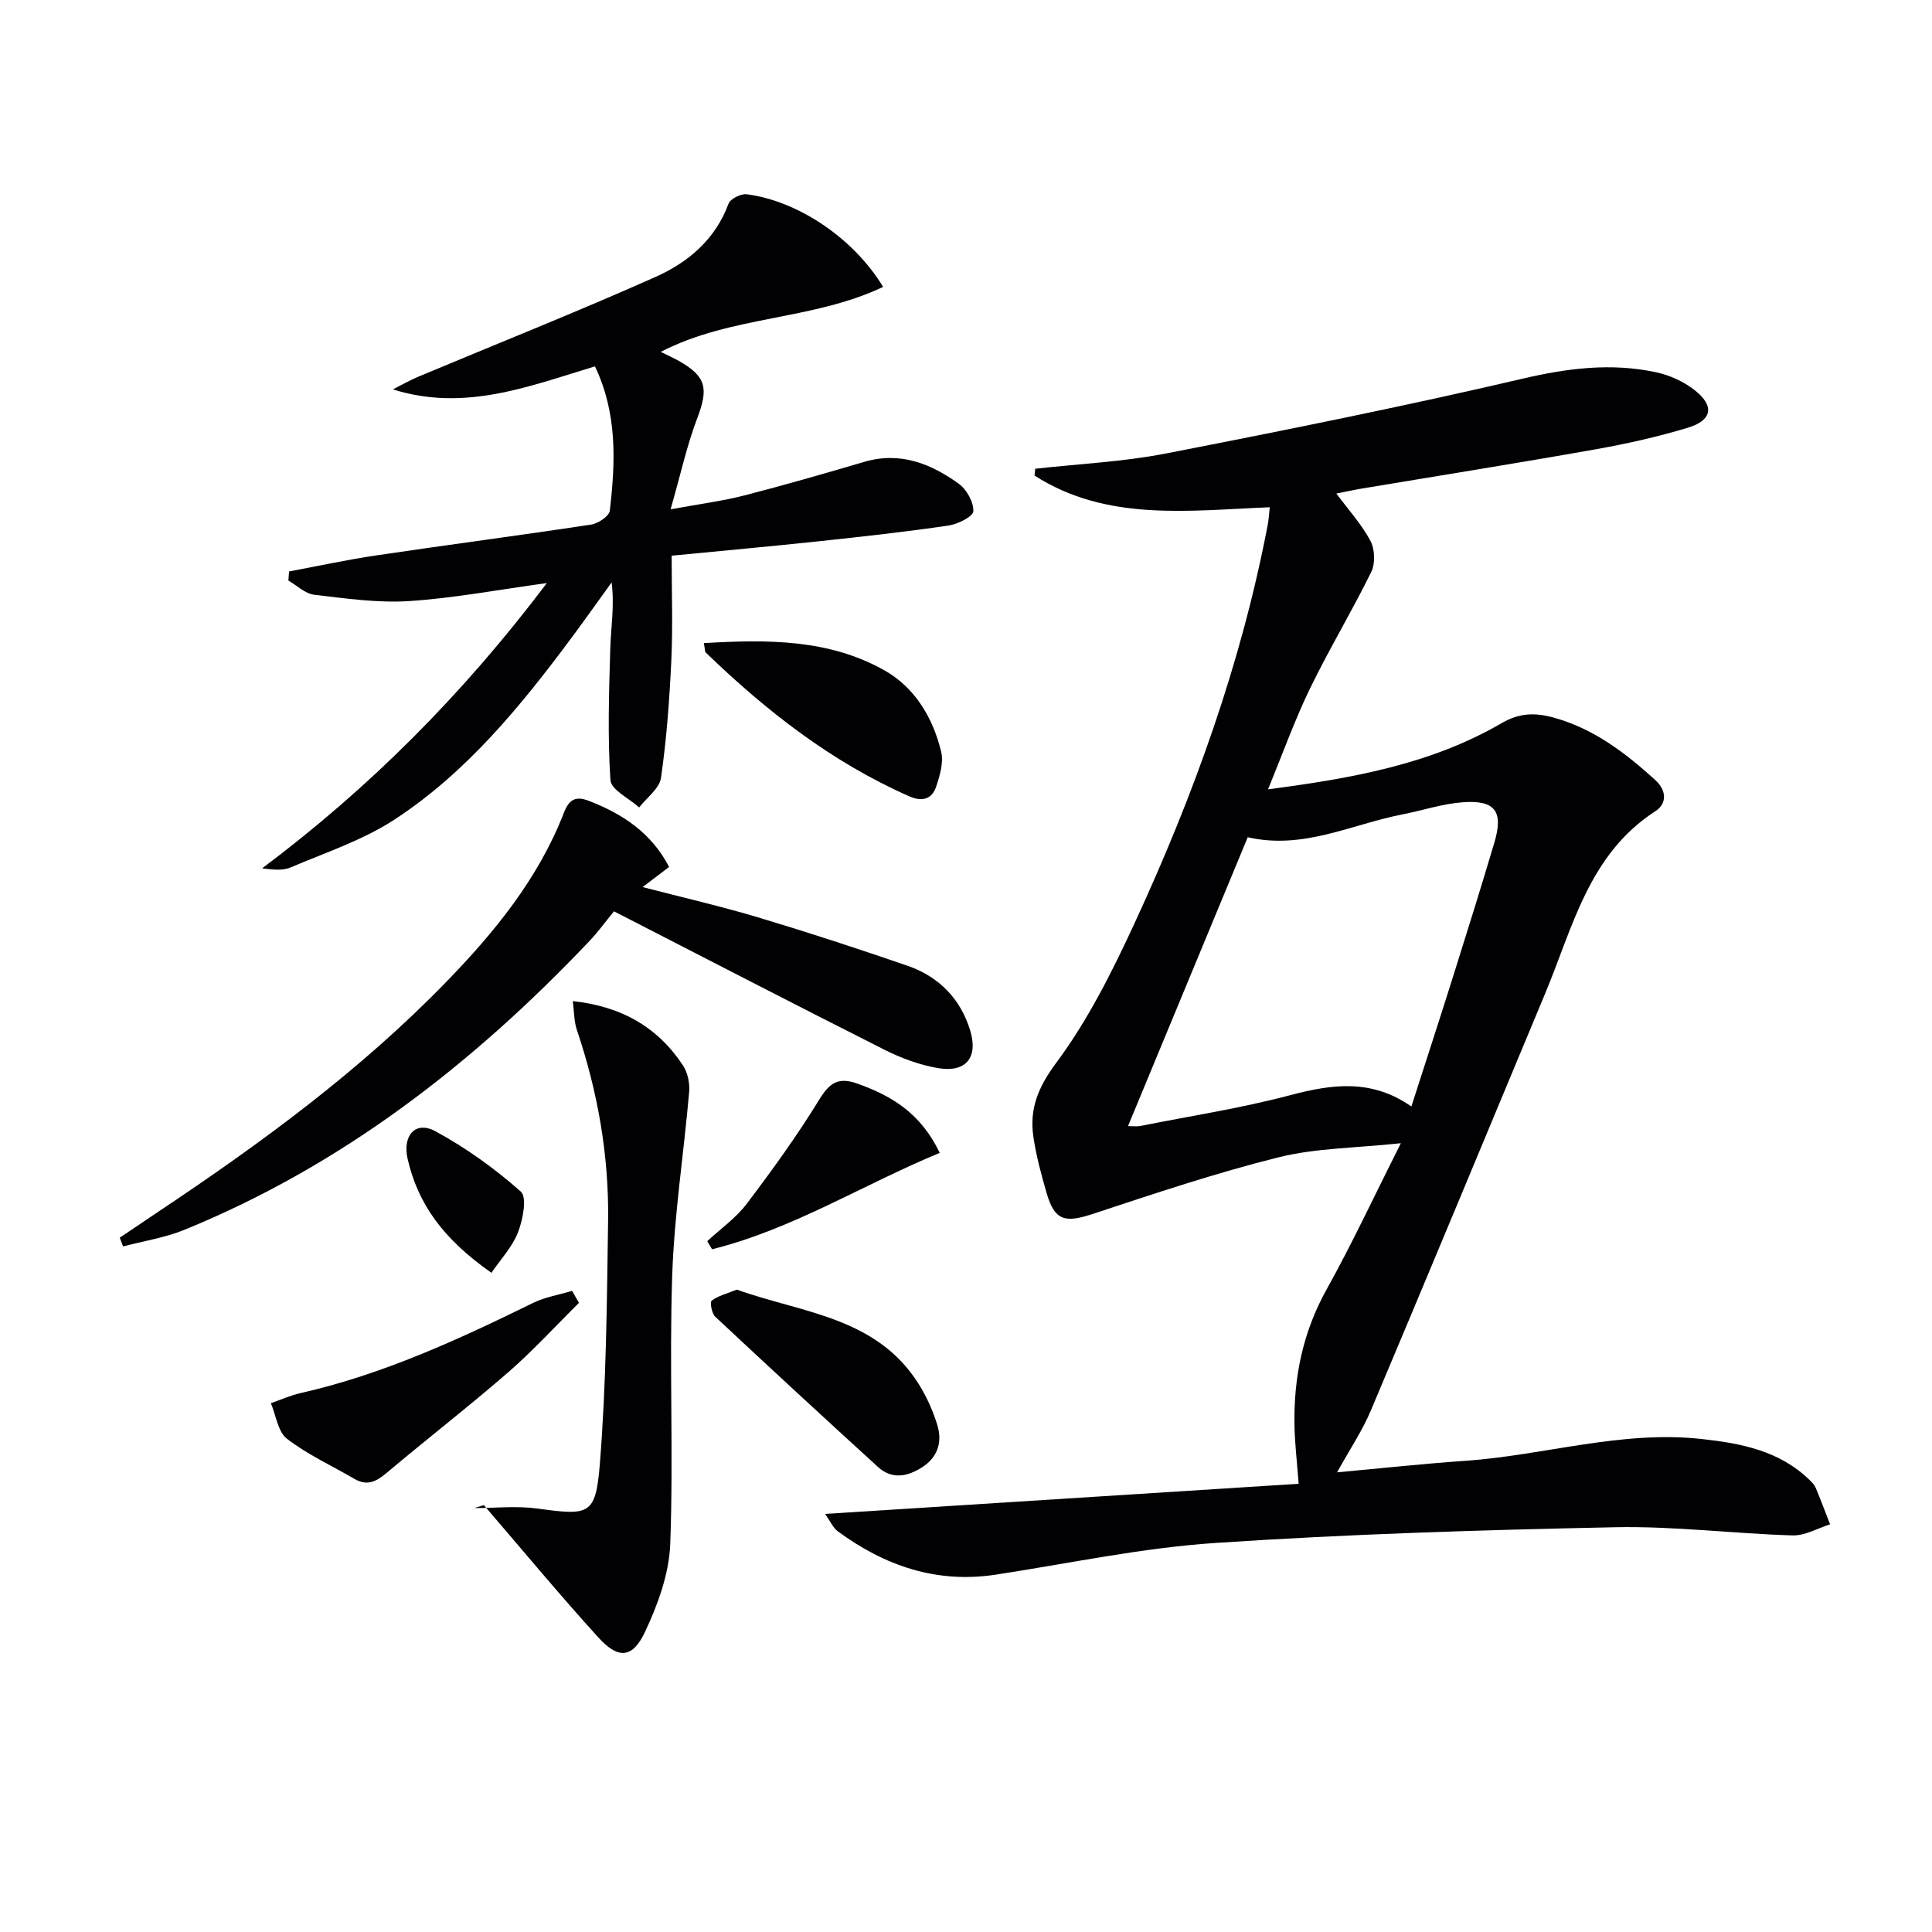
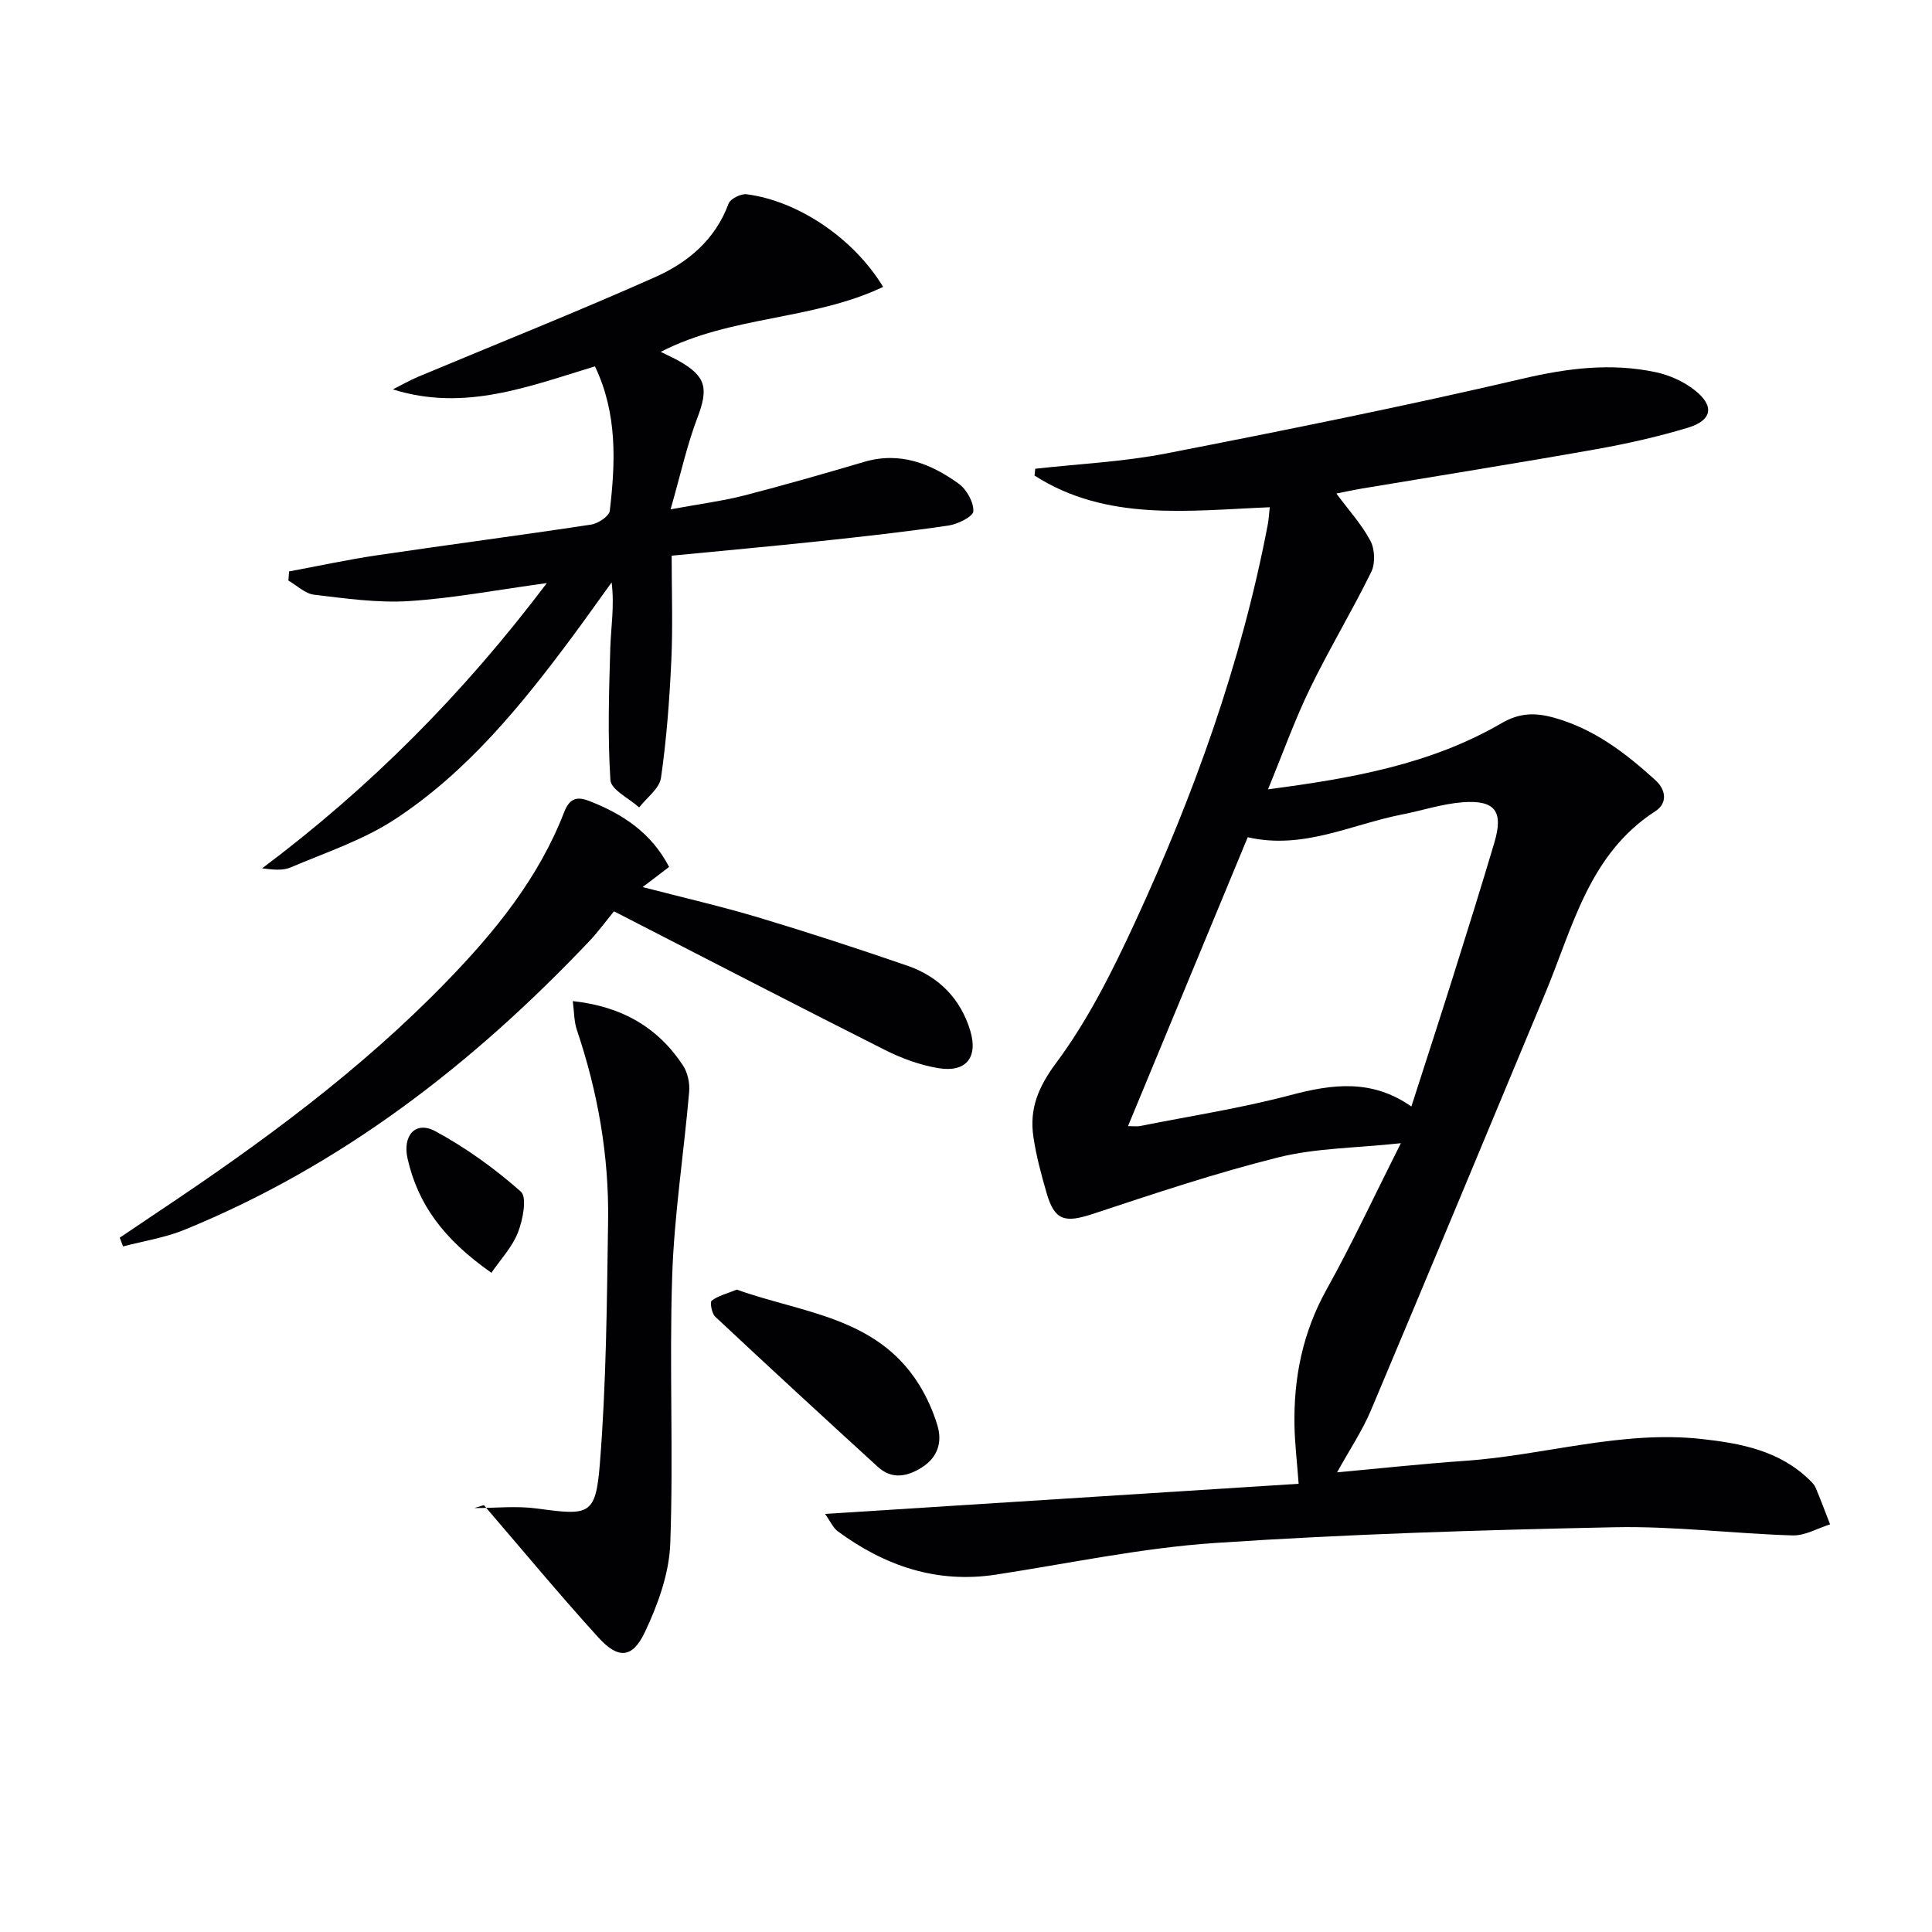
<svg xmlns="http://www.w3.org/2000/svg" enable-background="new 0 0 400 400" viewBox="0 0 400 400">
  <g fill="#010104">
    <path d="m170.82 313.44c33.1-2.11 65.32-4.16 98.05-6.24-.36-4.81-.79-8.39-.86-11.97-.2-9.97 1.7-19.38 6.65-28.27 5.23-9.38 9.77-19.15 15.37-30.27-9.42 1.01-17.6 1-25.29 2.91-13 3.24-25.75 7.52-38.49 11.73-5.82 1.92-7.92 1.39-9.58-4.39-1.1-3.81-2.15-7.67-2.72-11.58-.84-5.77.96-10.25 4.74-15.33 6.57-8.83 11.62-18.96 16.27-29.02 12.22-26.44 22.06-53.74 27.53-82.46.18-.97.23-1.96.4-3.53-16.79.68-33.76 3.02-48.7-6.56.05-.47.09-.94.14-1.41 9.02-1.01 18.15-1.43 27.02-3.15 24.73-4.82 49.45-9.79 73.98-15.52 9.27-2.17 18.26-3.28 27.49-1.32 2.83.6 5.75 1.92 8.02 3.7 4.18 3.27 3.69 6.26-1.4 7.8-6.33 1.91-12.83 3.36-19.34 4.51-16.01 2.84-32.06 5.39-48.09 8.07-1.77.3-3.53.69-5.33 1.04 2.48 3.35 5.2 6.33 7.04 9.77.93 1.73 1.05 4.7.19 6.45-4 8.16-8.72 15.97-12.69 24.15-3.16 6.51-5.61 13.38-8.69 20.87 17.42-2.28 33.71-5.18 48.35-13.69 3.69-2.15 6.91-2.23 10.82-1.15 8.31 2.3 14.83 7.31 21.02 12.93 2.31 2.1 2.47 4.84.02 6.43-13.76 8.88-17.08 23.95-22.78 37.63-12.02 28.82-23.99 57.67-36.13 86.44-1.78 4.22-4.39 8.09-7 12.82 9.19-.84 17.83-1.78 26.49-2.38 16.37-1.13 32.36-6.36 49-4.52 8.17.9 16.12 2.42 22.33 8.49.47.46.99.97 1.24 1.55 1.06 2.52 2.02 5.08 3.01 7.63-2.59.81-5.2 2.37-7.77 2.29-12.3-.37-24.59-1.95-36.86-1.69-27.6.57-55.22 1.41-82.75 3.26-15.19 1.02-30.23 4.24-45.33 6.55-12.28 1.88-23-1.81-32.75-8.98-.98-.73-1.51-2.04-2.62-3.59zm62.72-80.29c1.24 0 1.87.1 2.45-.01 10.4-2.07 20.93-3.69 31.16-6.4 8.67-2.3 16.84-3.4 25.06 2.35 3.03-9.42 5.9-18.22 8.68-27.06 2.89-9.17 5.76-18.35 8.5-27.57 1.92-6.47.19-8.86-6.55-8.36-4.24.32-8.4 1.72-12.61 2.54-10.47 2.05-20.43 7.34-31.9 4.7-8.24 19.9-16.42 39.62-24.79 59.81z" />
    <path d="m182.84 59.4c-14.71 6.98-31.45 5.91-46.04 13.45 1.52.76 2.69 1.27 3.78 1.89 5.67 3.22 6.12 5.68 3.78 11.84-2.14 5.62-3.43 11.57-5.52 18.87 6.26-1.15 10.79-1.73 15.17-2.85 8.34-2.15 16.63-4.53 24.89-6.97 7.44-2.19 13.8.34 19.61 4.53 1.63 1.18 3.08 3.79 3.01 5.69-.04 1.09-3.22 2.68-5.15 2.96-8.87 1.3-17.79 2.29-26.7 3.24-10.06 1.07-20.14 1.98-30.61 3 0 7.44.26 14.59-.07 21.7-.38 8.12-.98 16.26-2.14 24.3-.32 2.21-2.95 4.09-4.52 6.12-2.08-1.88-5.82-3.65-5.95-5.66-.59-9.04-.3-18.14-.03-27.22.13-4.42.9-8.82.28-13.71-2.73 3.77-5.41 7.58-8.19 11.32-10.57 14.22-21.77 27.97-36.73 37.76-6.56 4.29-14.28 6.84-21.57 9.94-1.67.71-3.76.44-5.87.18 22.17-16.62 41.45-35.88 58.95-59.06-10.39 1.42-19.44 3.15-28.57 3.73-6.49.41-13.11-.55-19.62-1.32-1.86-.22-3.55-1.91-5.32-2.93.05-.63.09-1.26.14-1.89 6.06-1.13 12.09-2.44 18.18-3.34 14.78-2.19 29.59-4.12 44.35-6.36 1.45-.22 3.74-1.73 3.87-2.86 1.18-10.07 1.59-20.14-3.07-29.9-13.73 4.16-26.99 9.43-41.84 4.77 1.75-.88 3.46-1.87 5.27-2.63 16.37-6.86 32.87-13.42 49.08-20.64 6.71-2.99 12.4-7.72 15.14-15.17.37-1.02 2.57-2.12 3.77-1.96 10.57 1.37 22.1 9.04 28.24 19.18z" />
    <path d="m24.79 256.25c2.69-1.81 5.38-3.64 8.08-5.44 21.22-14.15 41.74-29.18 59.57-47.57 10.02-10.32 19.04-21.39 24.32-34.99 1.06-2.72 2.39-3.52 5.22-2.42 7 2.72 12.9 6.63 16.55 13.66-1.75 1.33-3.29 2.5-5.48 4.17 8.52 2.21 16.37 4.01 24.07 6.32 10.32 3.1 20.56 6.45 30.75 9.96 6.5 2.24 11.02 6.85 13.01 13.45 1.67 5.55-.89 8.69-6.54 7.77-3.85-.63-7.71-2.06-11.21-3.82-18.41-9.27-36.71-18.76-56.01-28.66-1.74 2.12-3.29 4.26-5.09 6.16-24.07 25.38-51.23 46.47-83.88 59.79-4.02 1.64-8.44 2.31-12.67 3.43-.23-.61-.46-1.21-.69-1.81z" />
    <path d="m98.2 312.23c4.36 0 8.79-.49 13.07.1 10.72 1.46 12.06 1.44 12.92-9.22 1.34-16.71 1.46-33.52 1.71-50.3.2-13.53-2.13-26.74-6.47-39.59-.6-1.78-.55-3.79-.84-5.95 10.06 1.08 17.59 5.38 22.82 13.33.98 1.49 1.43 3.69 1.27 5.49-1.1 12.71-3.09 25.38-3.51 38.1-.62 18.45.28 36.96-.4 55.41-.23 6.2-2.56 12.63-5.26 18.33-2.58 5.45-5.54 5.59-9.62 1.1-8.12-8.94-15.83-18.25-23.71-27.41-.67.21-1.32.41-1.98.61z" />
-     <path d="m119.87 269.74c-4.86 4.81-9.49 9.89-14.64 14.37-8.24 7.15-16.88 13.84-25.22 20.87-2.14 1.81-4.05 2.72-6.64 1.2-4.68-2.73-9.7-5.02-13.96-8.3-1.88-1.45-2.26-4.85-3.33-7.36 2.06-.72 4.08-1.63 6.2-2.11 16.95-3.84 32.57-11.04 48.06-18.64 2.51-1.23 5.39-1.69 8.1-2.51.47.84.95 1.66 1.43 2.48z" />
    <path d="m152.56 267c13.47 4.85 28.92 5.6 37.68 19.6 1.64 2.63 2.96 5.57 3.85 8.54 1.03 3.46.05 6.6-3.22 8.67-3.07 1.94-6.22 2.54-9.13-.12-11.28-10.3-22.52-20.65-33.67-31.09-.72-.67-1.12-3.02-.72-3.32 1.35-1.01 3.12-1.44 5.21-2.28z" />
-     <path d="m145.72 133.15c13.18-.78 25.97-.85 37.5 5.7 6.22 3.54 9.96 9.8 11.64 16.8.53 2.2-.27 4.91-1.03 7.19-.87 2.62-2.88 3.21-5.57 2.03-16.07-7.08-29.64-17.69-42.15-29.78-.19-.19-.13-.63-.39-1.94z" />
-     <path d="m146.43 256.97c2.74-2.55 5.92-4.77 8.15-7.71 5.29-6.98 10.44-14.11 15.02-21.57 2.12-3.46 3.91-4.76 7.85-3.36 7.12 2.52 13.19 6.13 17.11 14.36-15.91 6.58-30.44 15.79-47.14 19.96-.34-.56-.67-1.12-.99-1.68z" />
    <path d="m101.74 263.52c-10.06-7.06-15.22-14.29-17.35-23.61-1.1-4.81 1.63-7.93 5.75-5.7 6.33 3.43 12.31 7.73 17.69 12.5 1.33 1.18.43 5.83-.59 8.45-1.18 3.04-3.61 5.59-5.5 8.36z" />
  </g>
</svg>